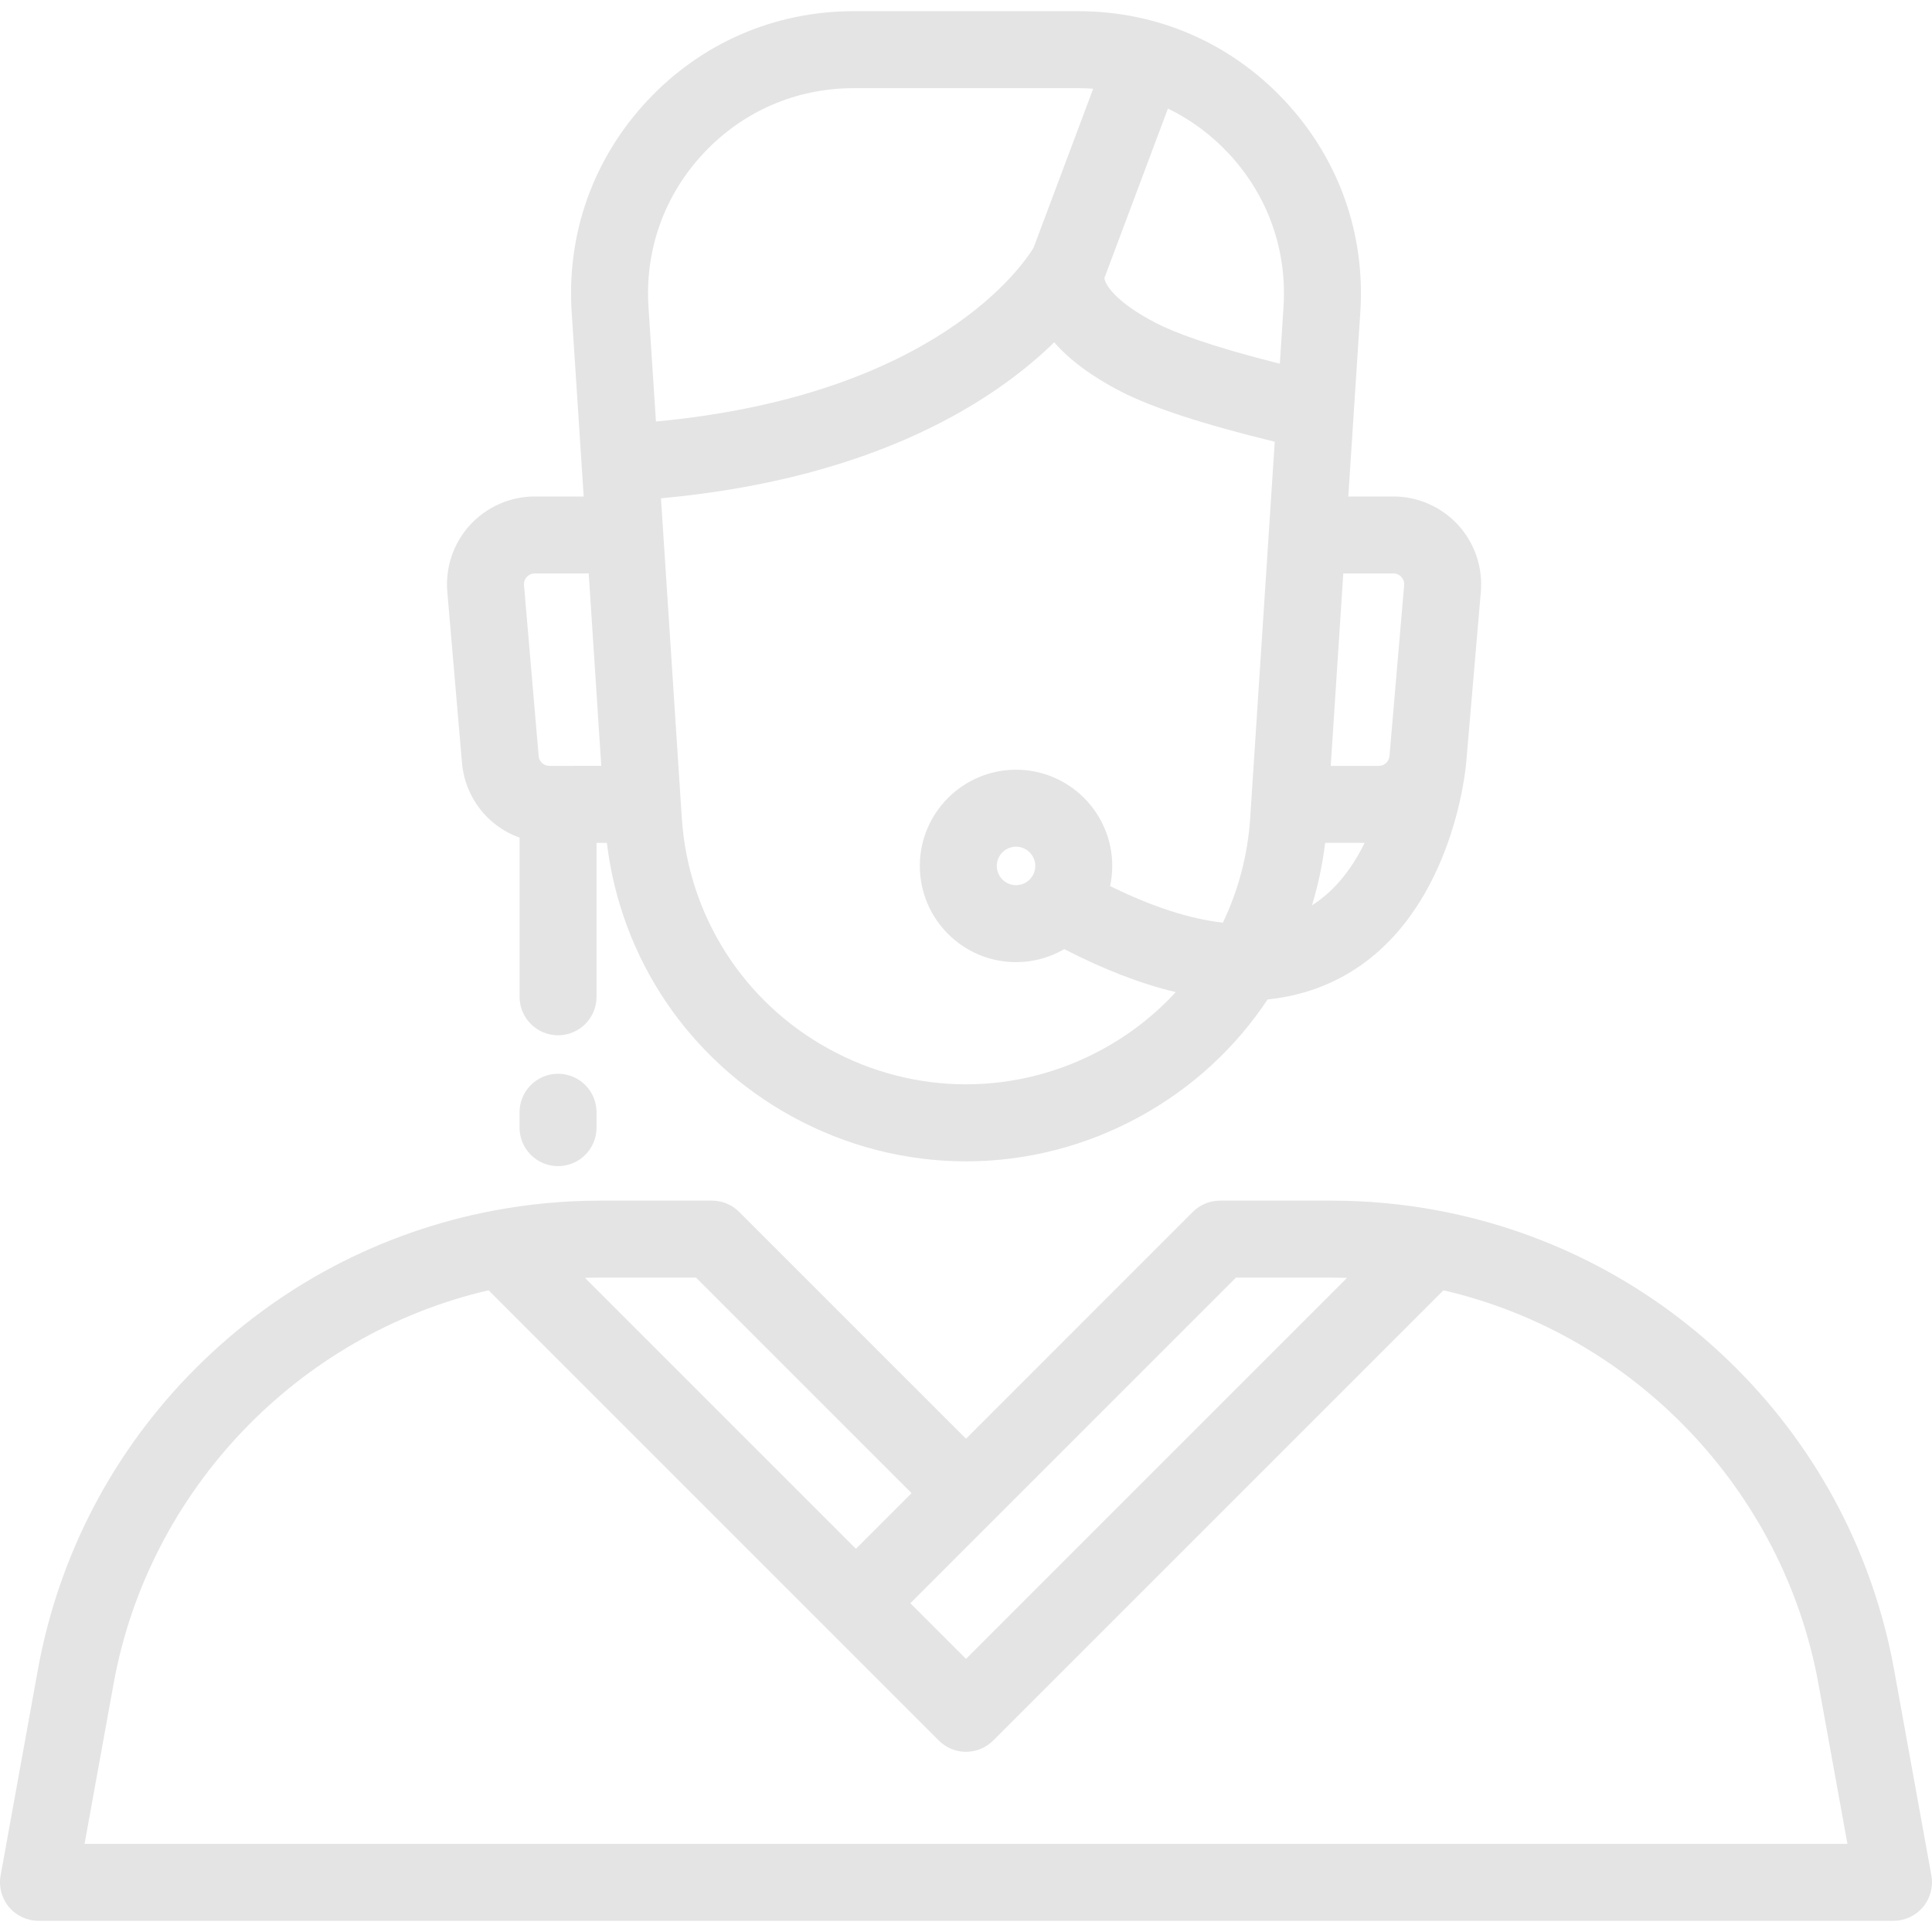
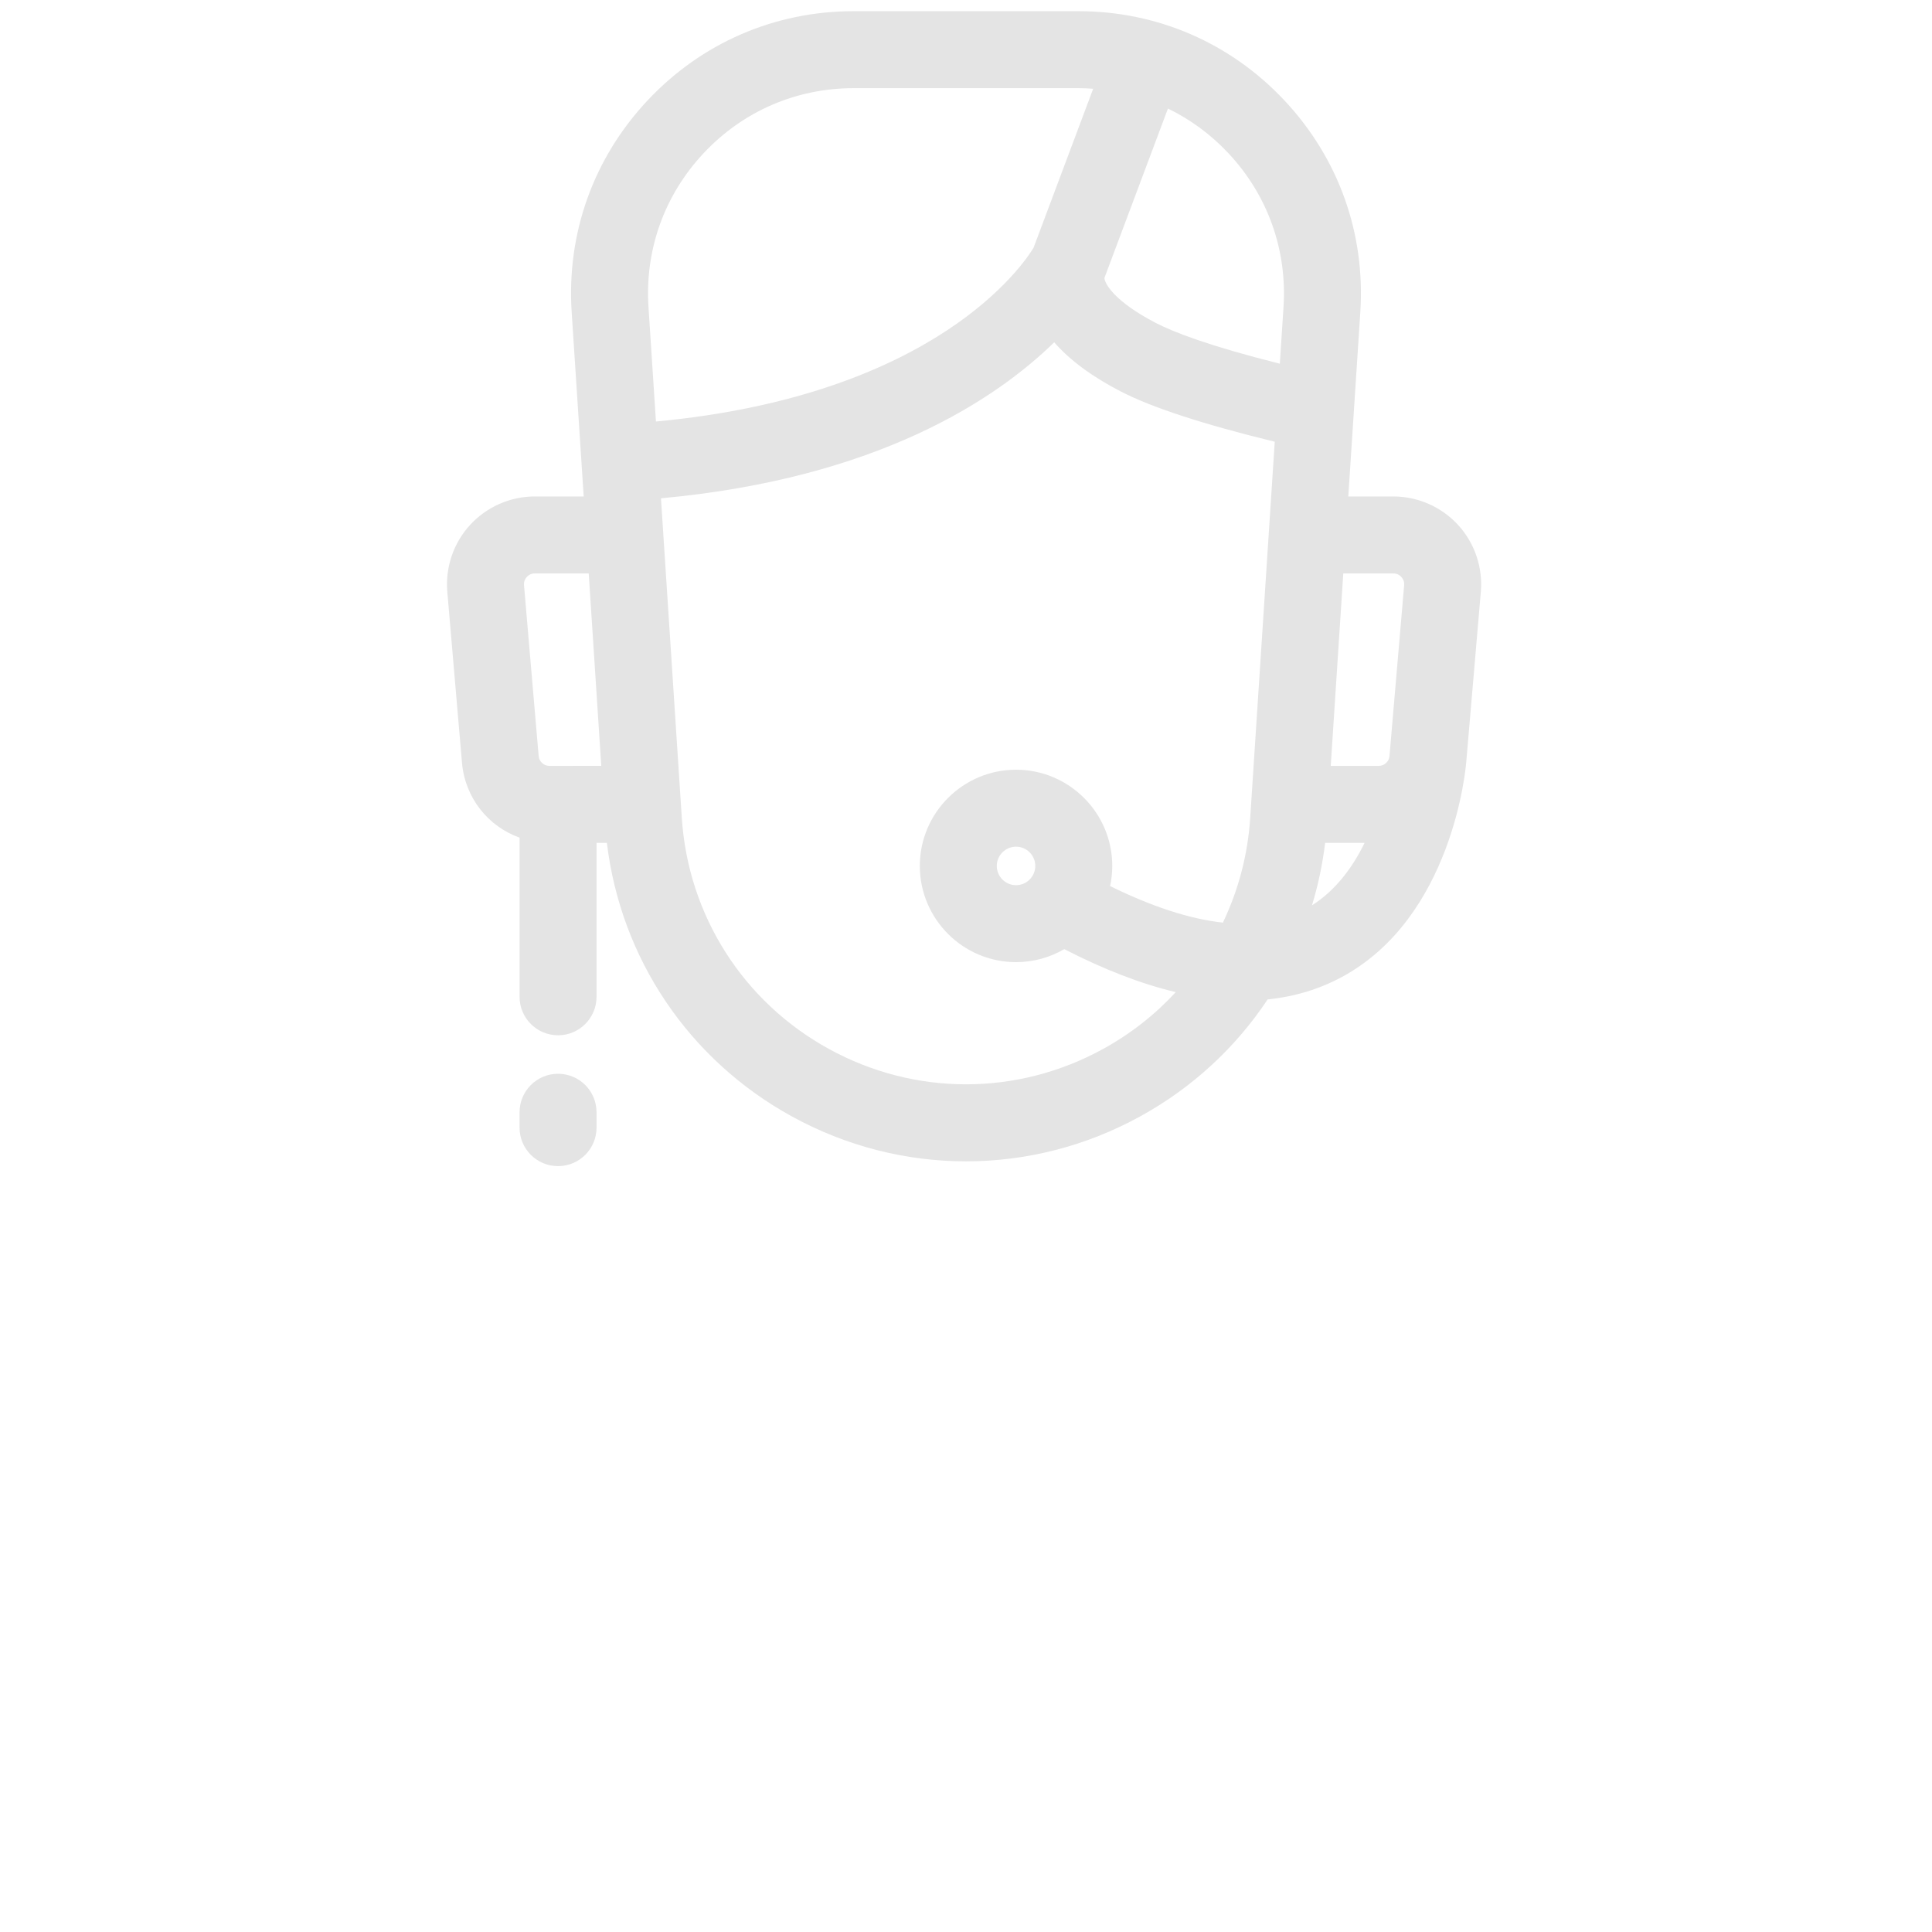
<svg xmlns="http://www.w3.org/2000/svg" fill="#E4E4E4" height="800px" width="800px" version="1.1" id="Layer_1" viewBox="0 0 512 512" xml:space="preserve">
  <g id="SVGRepo_bgCarrier" stroke-width="0" />
  <g id="SVGRepo_tracerCarrier" stroke-linecap="round" stroke-linejoin="round" />
  <g id="SVGRepo_iconCarrier">
    <g>
      <g>
        <path d="M386.395,139.102c-4.394-4.785-10.64-7.531-17.137-7.531h-11.945l1.421-21.792l1.764-27.056 c1.362-20.886-5.77-40.8-20.08-56.074C326.108,11.375,306.7,2.964,285.771,2.964h-59.546c-20.93,0-40.337,8.411-54.647,23.685 c-14.31,15.274-21.441,35.187-20.08,56.074l2.647,40.581l0.539,8.267h-12.966c-6.497,0-12.743,2.745-17.137,7.531 c-4.394,4.786-6.596,11.244-6.041,17.718l3.885,45.267c0.802,9.357,6.924,16.917,15.265,19.895v42.178 c0,5.633,4.566,10.199,10.199,10.199c5.633,0,10.199-4.566,10.199-10.199v-40.797h2.74c3.684,30.648,21.696,57.47,48.968,72.471 c14.468,7.957,30.333,11.935,46.204,11.935c15.868,0,31.741-3.979,46.204-11.935c13.855-7.62,25.312-18.297,33.726-30.97 c7.017-0.721,13.53-2.663,19.504-5.857c29.474-15.762,32.991-55.293,33.126-56.968c0-0.001,0-0.003,0-0.004l3.876-45.216 C392.991,150.346,390.789,143.888,386.395,139.102z M145.601,202.964c-1.498,0-2.725-1.126-2.853-2.619l-3.881-45.268 c-0.089-1.037,0.355-1.758,0.744-2.182c0.388-0.423,1.069-0.927,2.109-0.927h14.296l3.326,50.996H145.601z M171.857,81.395 c-0.991-15.197,4.197-29.686,14.609-40.8c10.411-11.113,24.533-17.233,39.762-17.233h59.546c1.321,0,2.63,0.063,3.933,0.154 l-15.8,42.132c-2.554,4.244-25.729,39.11-100.073,46.059L171.857,81.395z M331.319,216.737c-0.641,9.822-3.143,19.212-7.24,27.77 c-8.751-0.963-18.733-4.198-29.888-9.684c0.369-1.724,0.567-3.51,0.567-5.342c0-14.06-11.438-25.498-25.498-25.498 c-14.06,0-25.498,11.438-25.498,25.498c0,14.06,11.438,25.498,25.498,25.498c4.656,0,9.021-1.261,12.782-3.449 c10.469,5.392,20.329,9.199,29.547,11.396c-5.46,5.922-11.913,11.019-19.214,15.035c-22.776,12.528-49.972,12.528-72.748,0 c-22.699-12.485-37.258-35.372-38.944-61.223l-5.522-84.68c57.446-5.269,88.777-26.267,104.215-41.341 c4.128,4.734,10.026,9.094,17.645,13.029c8.233,4.253,21.935,8.725,40.798,13.319L331.319,216.737z M274.359,229.482 c0,2.812-2.288,5.1-5.1,5.1s-5.1-2.288-5.1-5.1c0-2.812,2.288-5.1,5.1-5.1S274.359,226.67,274.359,229.482z M340.143,81.394 l-0.977,14.994c-18.901-4.751-28.215-8.404-32.783-10.764c-11.122-5.746-13.632-10.499-13.699-11.958 c0.008-0.02,0.013-0.041,0.02-0.061c0.005-0.014,0.012-0.028,0.017-0.042l16.798-44.794c5.927,2.873,11.346,6.844,16.014,11.826 C335.947,51.708,341.135,66.198,340.143,81.394z M347.691,239.918c1.629-5.355,2.801-10.889,3.482-16.555h10.464 C358.564,229.66,354.111,235.858,347.691,239.918z M368.231,200.345c-0.128,1.493-1.354,2.619-2.853,2.619h-12.72l3.326-50.996 h13.275c1.04,0,1.722,0.504,2.109,0.927c0.389,0.423,0.832,1.144,0.744,2.181L368.231,200.345z" />
      </g>
    </g>
    <g>
      <g>
-         <path d="M511.837,497.019l-9.862-54.436c-5.527-30.507-20.03-58.2-41.943-80.085c-21.657-21.63-48.95-36.047-78.93-41.692 c-9.24-1.74-18.691-2.622-28.089-2.622h-29.699c-2.705,0-5.299,1.075-7.212,2.987L256,381.273l-60.102-60.103 c-1.912-1.912-4.507-2.987-7.212-2.987h-29.7c-9.394,0-18.844,0.882-28.087,2.622c-0.001,0-0.001,0-0.002,0 c-29.979,5.645-57.273,20.062-78.93,41.692c-21.912,21.885-36.416,49.578-41.943,80.085l-9.862,54.437 c-0.539,2.975,0.27,6.035,2.208,8.355c1.938,2.32,4.805,3.661,7.828,3.661h491.602c3.023,0,5.89-1.341,7.828-3.661 C511.567,503.054,512.375,499.995,511.837,497.019z M263.213,402.908l64.326-64.327h25.476c1.321,0,2.642,0.02,3.963,0.06 L256,439.619l-14.749-14.749L263.213,402.908z M158.986,338.581h25.475l57.115,57.116l-14.749,14.749l-71.803-71.804 C156.345,338.6,157.666,338.581,158.986,338.581z M22.412,488.638l7.685-42.418c9.295-51.307,48.902-92.597,99.378-104.278 l119.313,119.313c0.249,0.249,0.508,0.482,0.775,0.7c3.739,3.05,9.136,3.05,12.875,0c0.267-0.218,0.525-0.451,0.775-0.7 l119.313-119.313c50.475,11.681,90.082,52.971,99.378,104.278l7.685,42.418H22.412z" />
-       </g>
+         </g>
    </g>
    <g>
      <g>
        <path d="M147.888,284.558c-5.633,0-10.199,4.566-10.199,10.199v4.08c0,5.633,4.566,10.199,10.199,10.199 c5.633,0,10.199-4.566,10.199-10.199v-4.08C158.088,289.124,153.522,284.558,147.888,284.558z" />
      </g>
    </g>
  </g>
</svg>